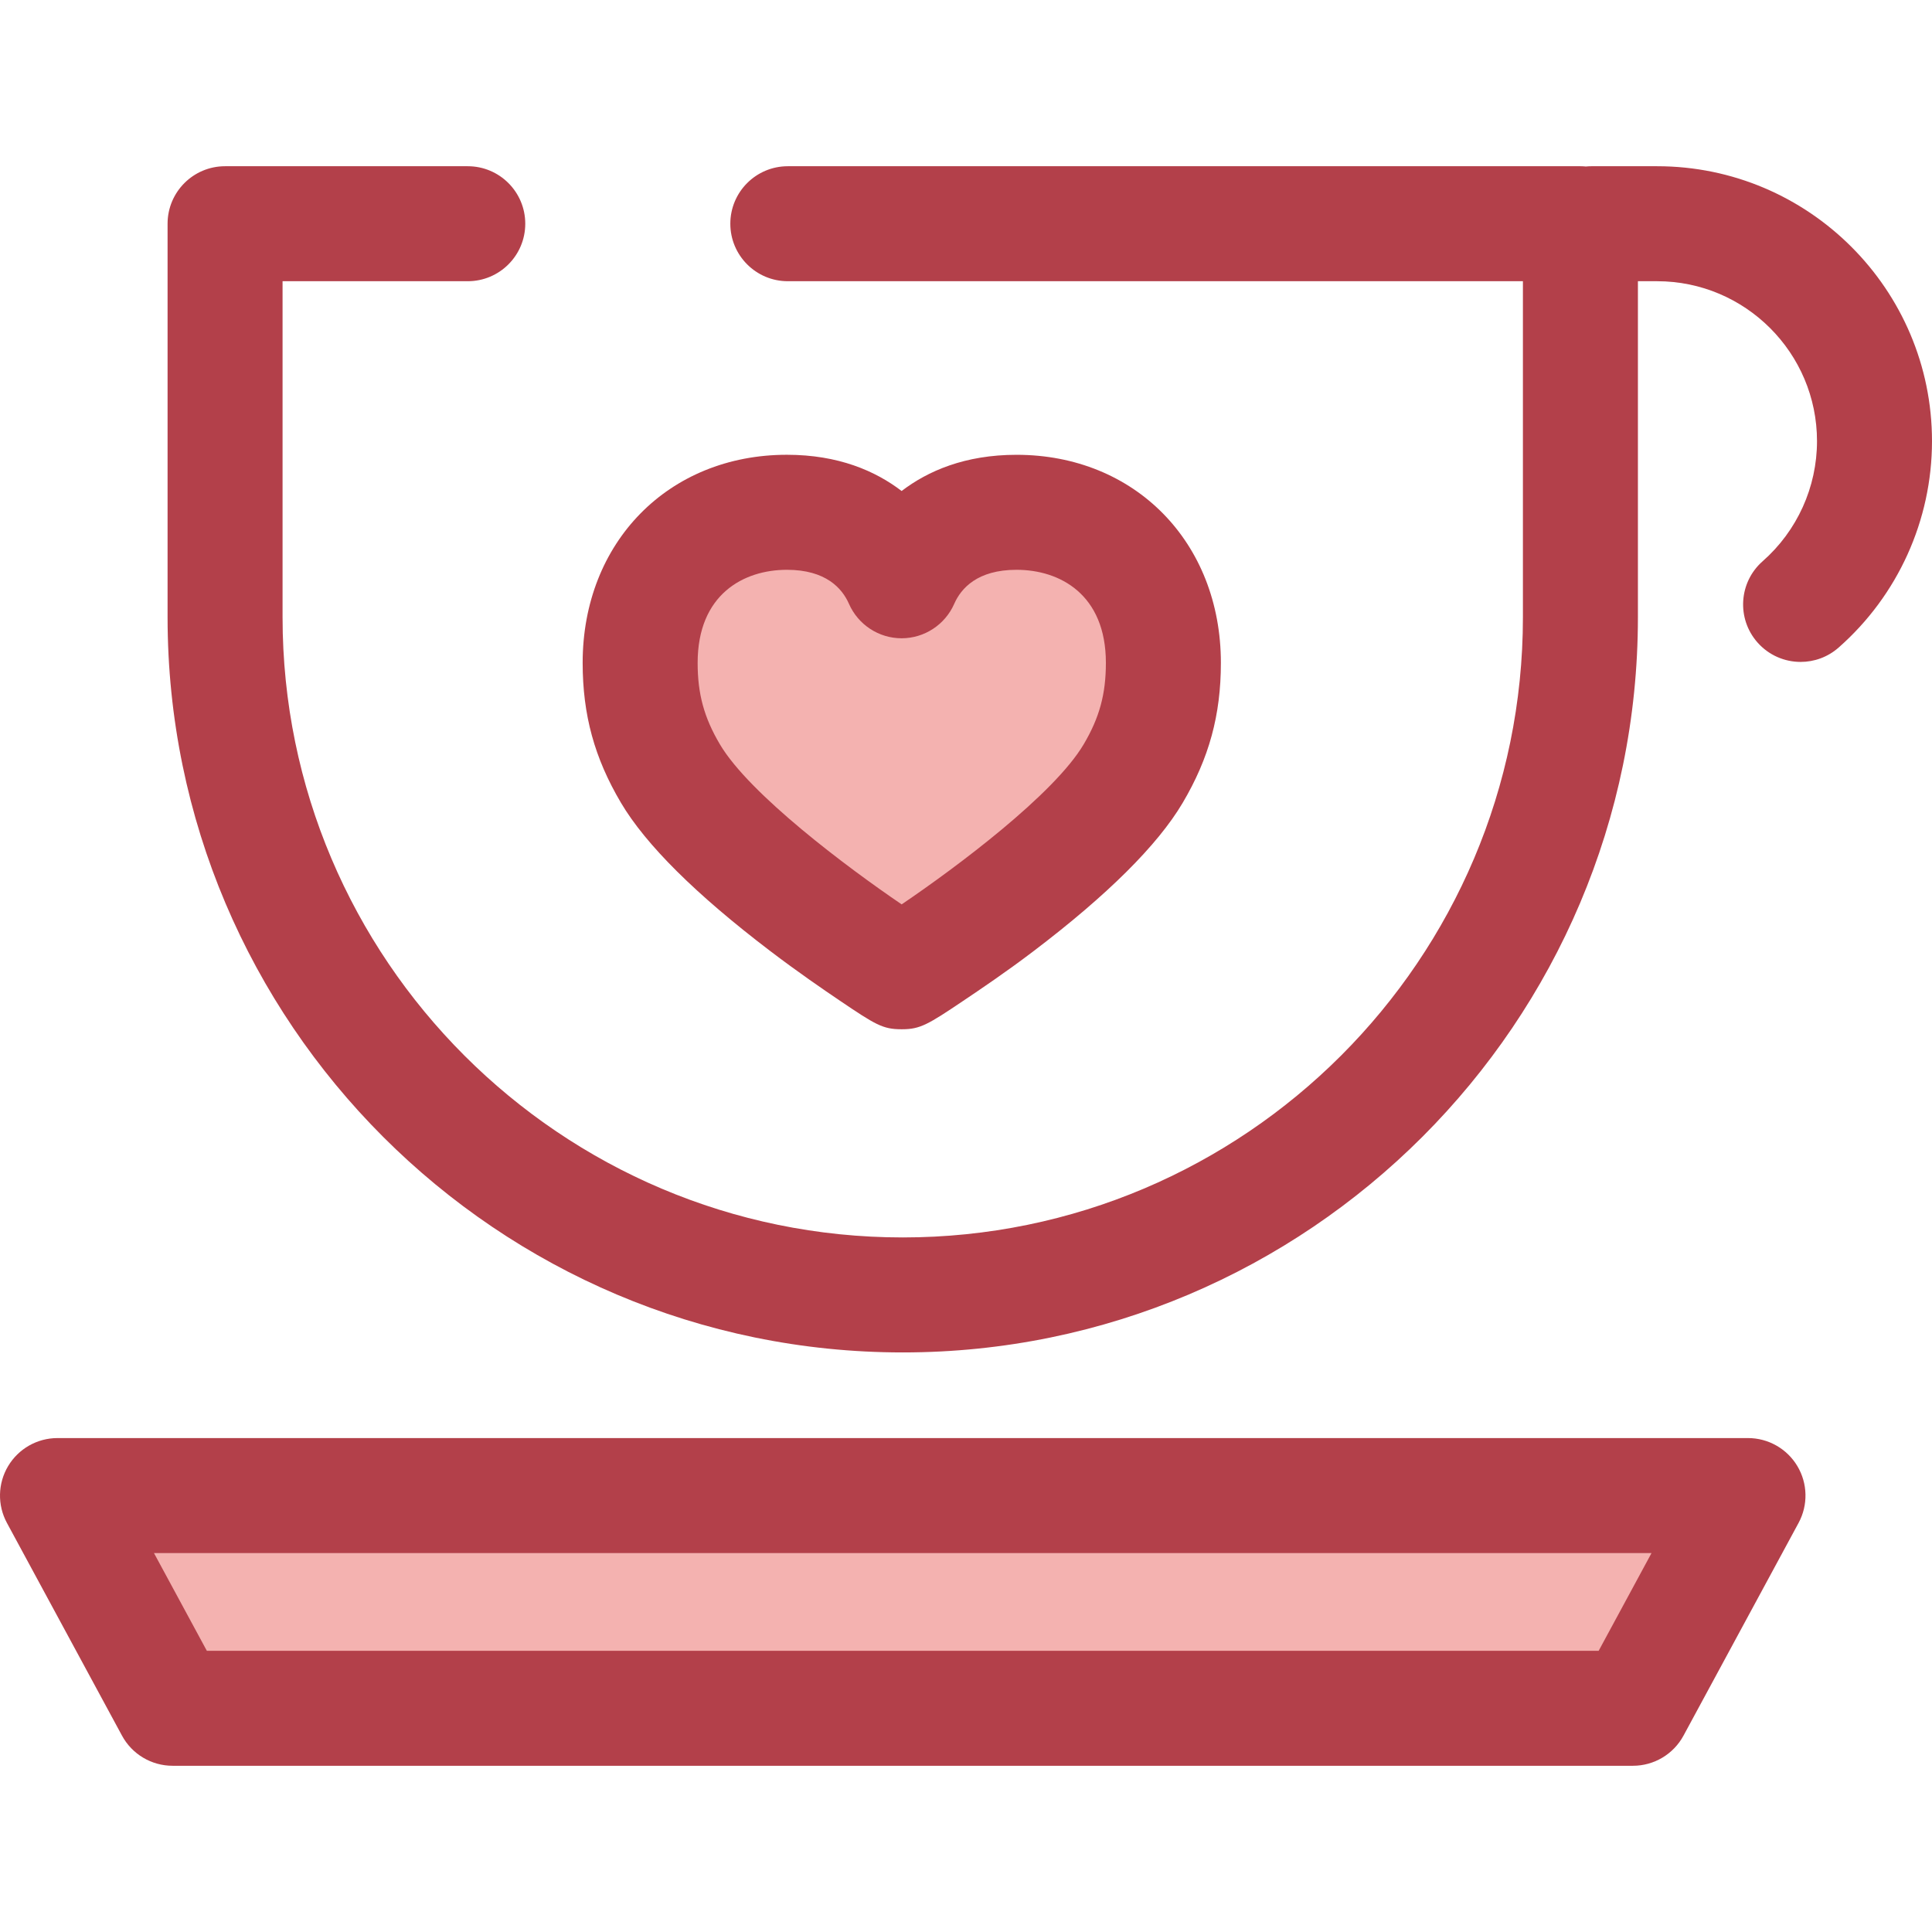
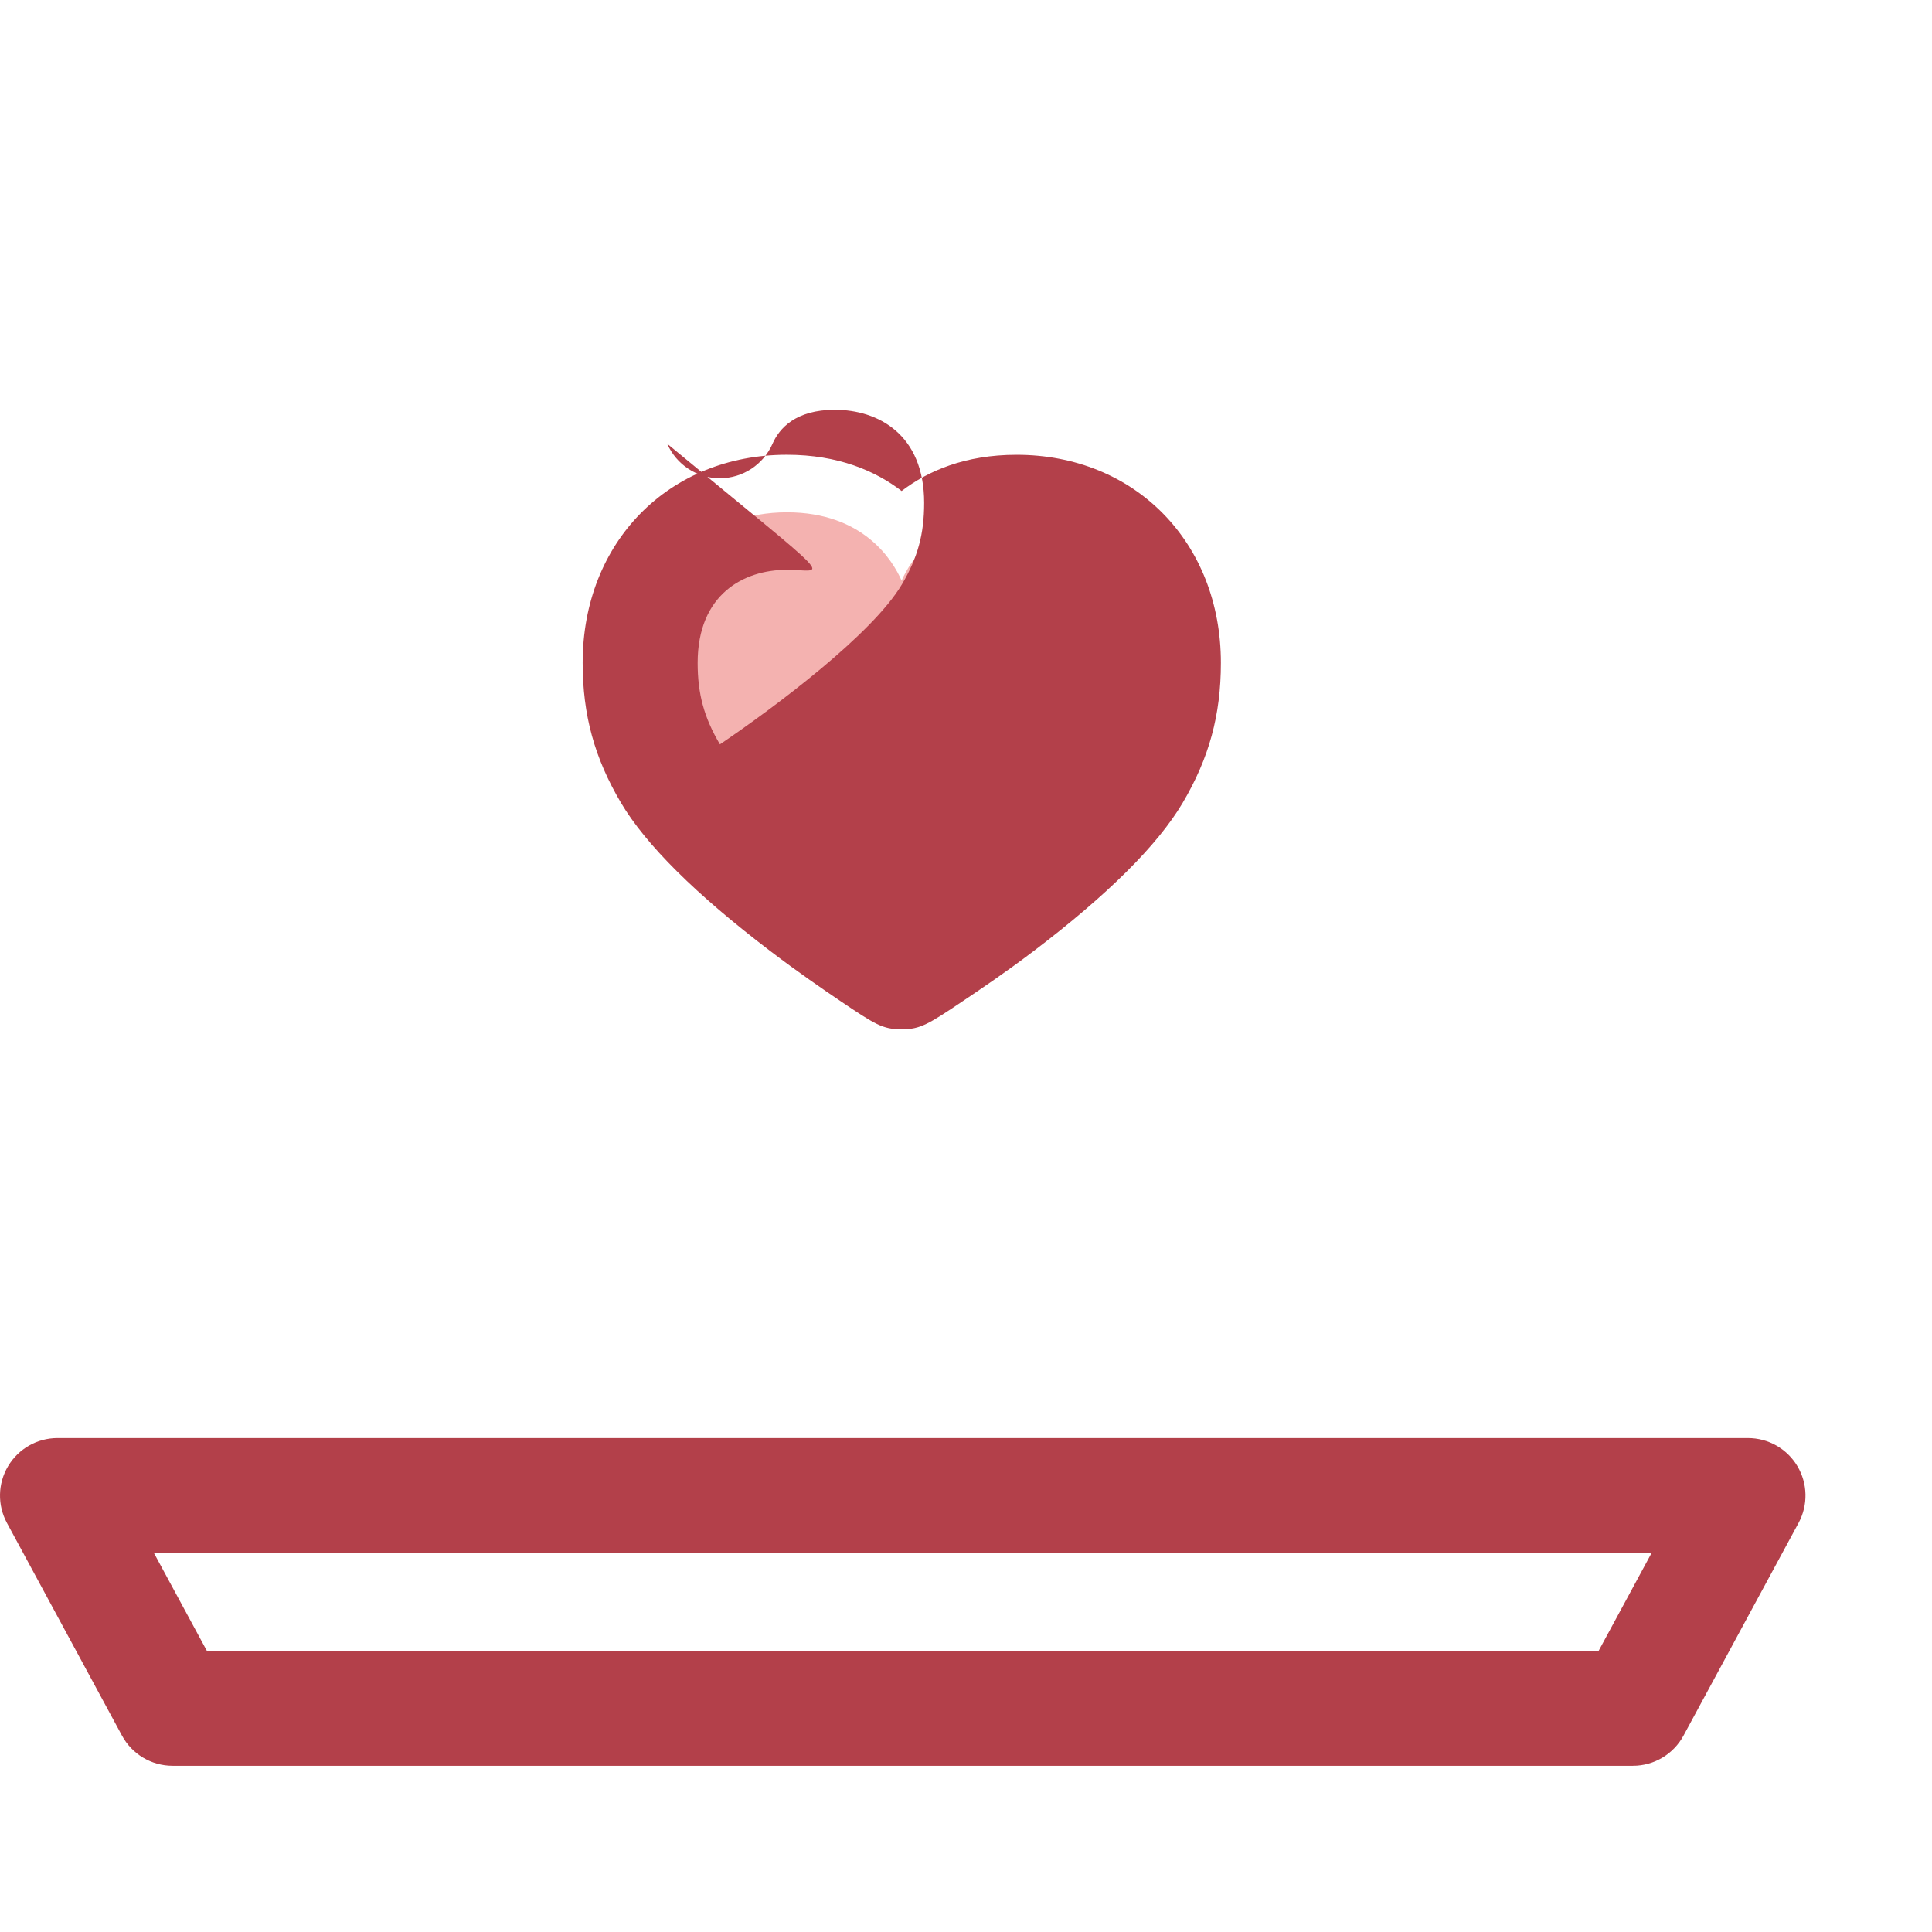
<svg xmlns="http://www.w3.org/2000/svg" height="800px" width="800px" version="1.1" id="Layer_1" viewBox="0 0 512.002 512.002" xml:space="preserve">
-   <path style="fill:#B3404A;" d="M439.153,44.052h-17.457c-0.483,0-0.96,0.029-1.432,0.072c-0.472-0.044-0.949-0.072-1.432-0.072  H208.782c-8.414,0-15.237,6.823-15.237,15.237s6.823,15.237,15.237,15.237h194.809v89.055c0,90.626-73.73,164.354-164.354,164.354  S74.883,254.207,74.883,163.581V74.526h49.081c8.414,0,15.237-6.823,15.237-15.237s-6.823-15.237-15.237-15.237H59.647  c-8.414,0-15.237,6.823-15.237,15.237v104.292c0,107.429,87.399,194.828,194.828,194.828s194.828-87.399,194.828-194.828V74.526  h5.086c23.366,0,42.375,19.01,42.375,42.375c0,12.18-5.251,23.785-14.408,31.837c-6.319,5.557-6.937,15.185-1.38,21.504  c3.014,3.425,7.219,5.174,11.449,5.174c3.573,0,7.161-1.249,10.056-3.794c15.734-13.838,24.758-33.783,24.758-54.722  C512,76.731,479.322,44.052,439.153,44.052z" />
-   <polygon style="fill:#F4B2B0;" points="432.746,452.713 45.729,452.713 15.237,396.342 463.239,396.342 " />
  <path style="fill:#B3404A;" d="M432.747,467.95H45.731c-5.595,0-10.74-3.067-13.402-7.987L1.835,403.591  c-2.554-4.722-2.435-10.44,0.314-15.051c2.749-4.611,7.719-7.436,13.088-7.436h448.002c5.368,0,10.34,2.825,13.088,7.436  c2.749,4.611,2.868,10.329,0.314,15.051l-30.494,56.372C443.486,464.882,438.341,467.95,432.747,467.95z M54.812,437.476h368.854  l14.009-25.898H40.802L54.812,437.476z" />
  <path style="fill:#F4B2B0;" d="M269.399,135.766c-20.34,0-28.12,12.768-30.465,18.104c-2.342-5.336-10.065-18.104-30.405-18.104  c-20.686,0-38.883,14.122-38.883,39.907c0,10.434,2.127,19.374,8.028,29.349c13.415,22.676,61.159,52.848,61.255,52.79  c0.096,0.059,47.845-29.934,61.367-52.79c5.901-9.976,8.013-18.915,8.013-29.349C308.312,149.888,290.084,135.766,269.399,135.766z" />
-   <path style="fill:#B3404A;" d="M239.106,272.762c-0.096,0-0.197,0-0.296,0c-4.851,0-6.852-1.231-16.175-7.53  c-4.408-2.977-11.211-7.637-18.606-13.267c-19.611-14.932-32.89-28.103-39.467-39.22c-7.02-11.866-10.151-23.293-10.151-37.09  c0-31.953,22.761-55.135,54.12-55.135c13.669,0,23.495,4.306,30.413,9.599c6.927-5.293,16.767-9.592,30.455-9.592  c31.377,0,54.15,23.192,54.15,55.145c0,13.814-3.127,25.26-10.137,37.109c-6.625,11.198-19.942,24.432-39.584,39.339  c-7.402,5.618-14.214,10.189-18.627,13.156C245.981,271.475,243.854,272.762,239.106,272.762z M208.529,151.003  c-11.431,0-23.646,6.482-23.646,24.67c0,8.246,1.711,14.502,5.904,21.591c7.797,13.18,33.713,32.584,48.162,42.406  c14.455-9.79,40.391-29.151,48.232-42.406c4.184-7.073,5.891-13.326,5.891-21.591c0-18.19-12.231-24.67-23.677-24.67  c-10.382,0-14.71,4.912-16.512,9.016c-2.432,5.536-7.905,9.131-13.951,9.131c-0.002,0-0.002,0-0.003,0  c-6.048,0-11.522-3.6-13.949-9.139C223.182,155.914,218.867,151.003,208.529,151.003z" />
+   <path style="fill:#B3404A;" d="M239.106,272.762c-0.096,0-0.197,0-0.296,0c-4.851,0-6.852-1.231-16.175-7.53  c-4.408-2.977-11.211-7.637-18.606-13.267c-19.611-14.932-32.89-28.103-39.467-39.22c-7.02-11.866-10.151-23.293-10.151-37.09  c0-31.953,22.761-55.135,54.12-55.135c13.669,0,23.495,4.306,30.413,9.599c6.927-5.293,16.767-9.592,30.455-9.592  c31.377,0,54.15,23.192,54.15,55.145c0,13.814-3.127,25.26-10.137,37.109c-6.625,11.198-19.942,24.432-39.584,39.339  c-7.402,5.618-14.214,10.189-18.627,13.156C245.981,271.475,243.854,272.762,239.106,272.762z M208.529,151.003  c-11.431,0-23.646,6.482-23.646,24.67c0,8.246,1.711,14.502,5.904,21.591c14.455-9.79,40.391-29.151,48.232-42.406c4.184-7.073,5.891-13.326,5.891-21.591c0-18.19-12.231-24.67-23.677-24.67  c-10.382,0-14.71,4.912-16.512,9.016c-2.432,5.536-7.905,9.131-13.951,9.131c-0.002,0-0.002,0-0.003,0  c-6.048,0-11.522-3.6-13.949-9.139C223.182,155.914,218.867,151.003,208.529,151.003z" />
</svg>